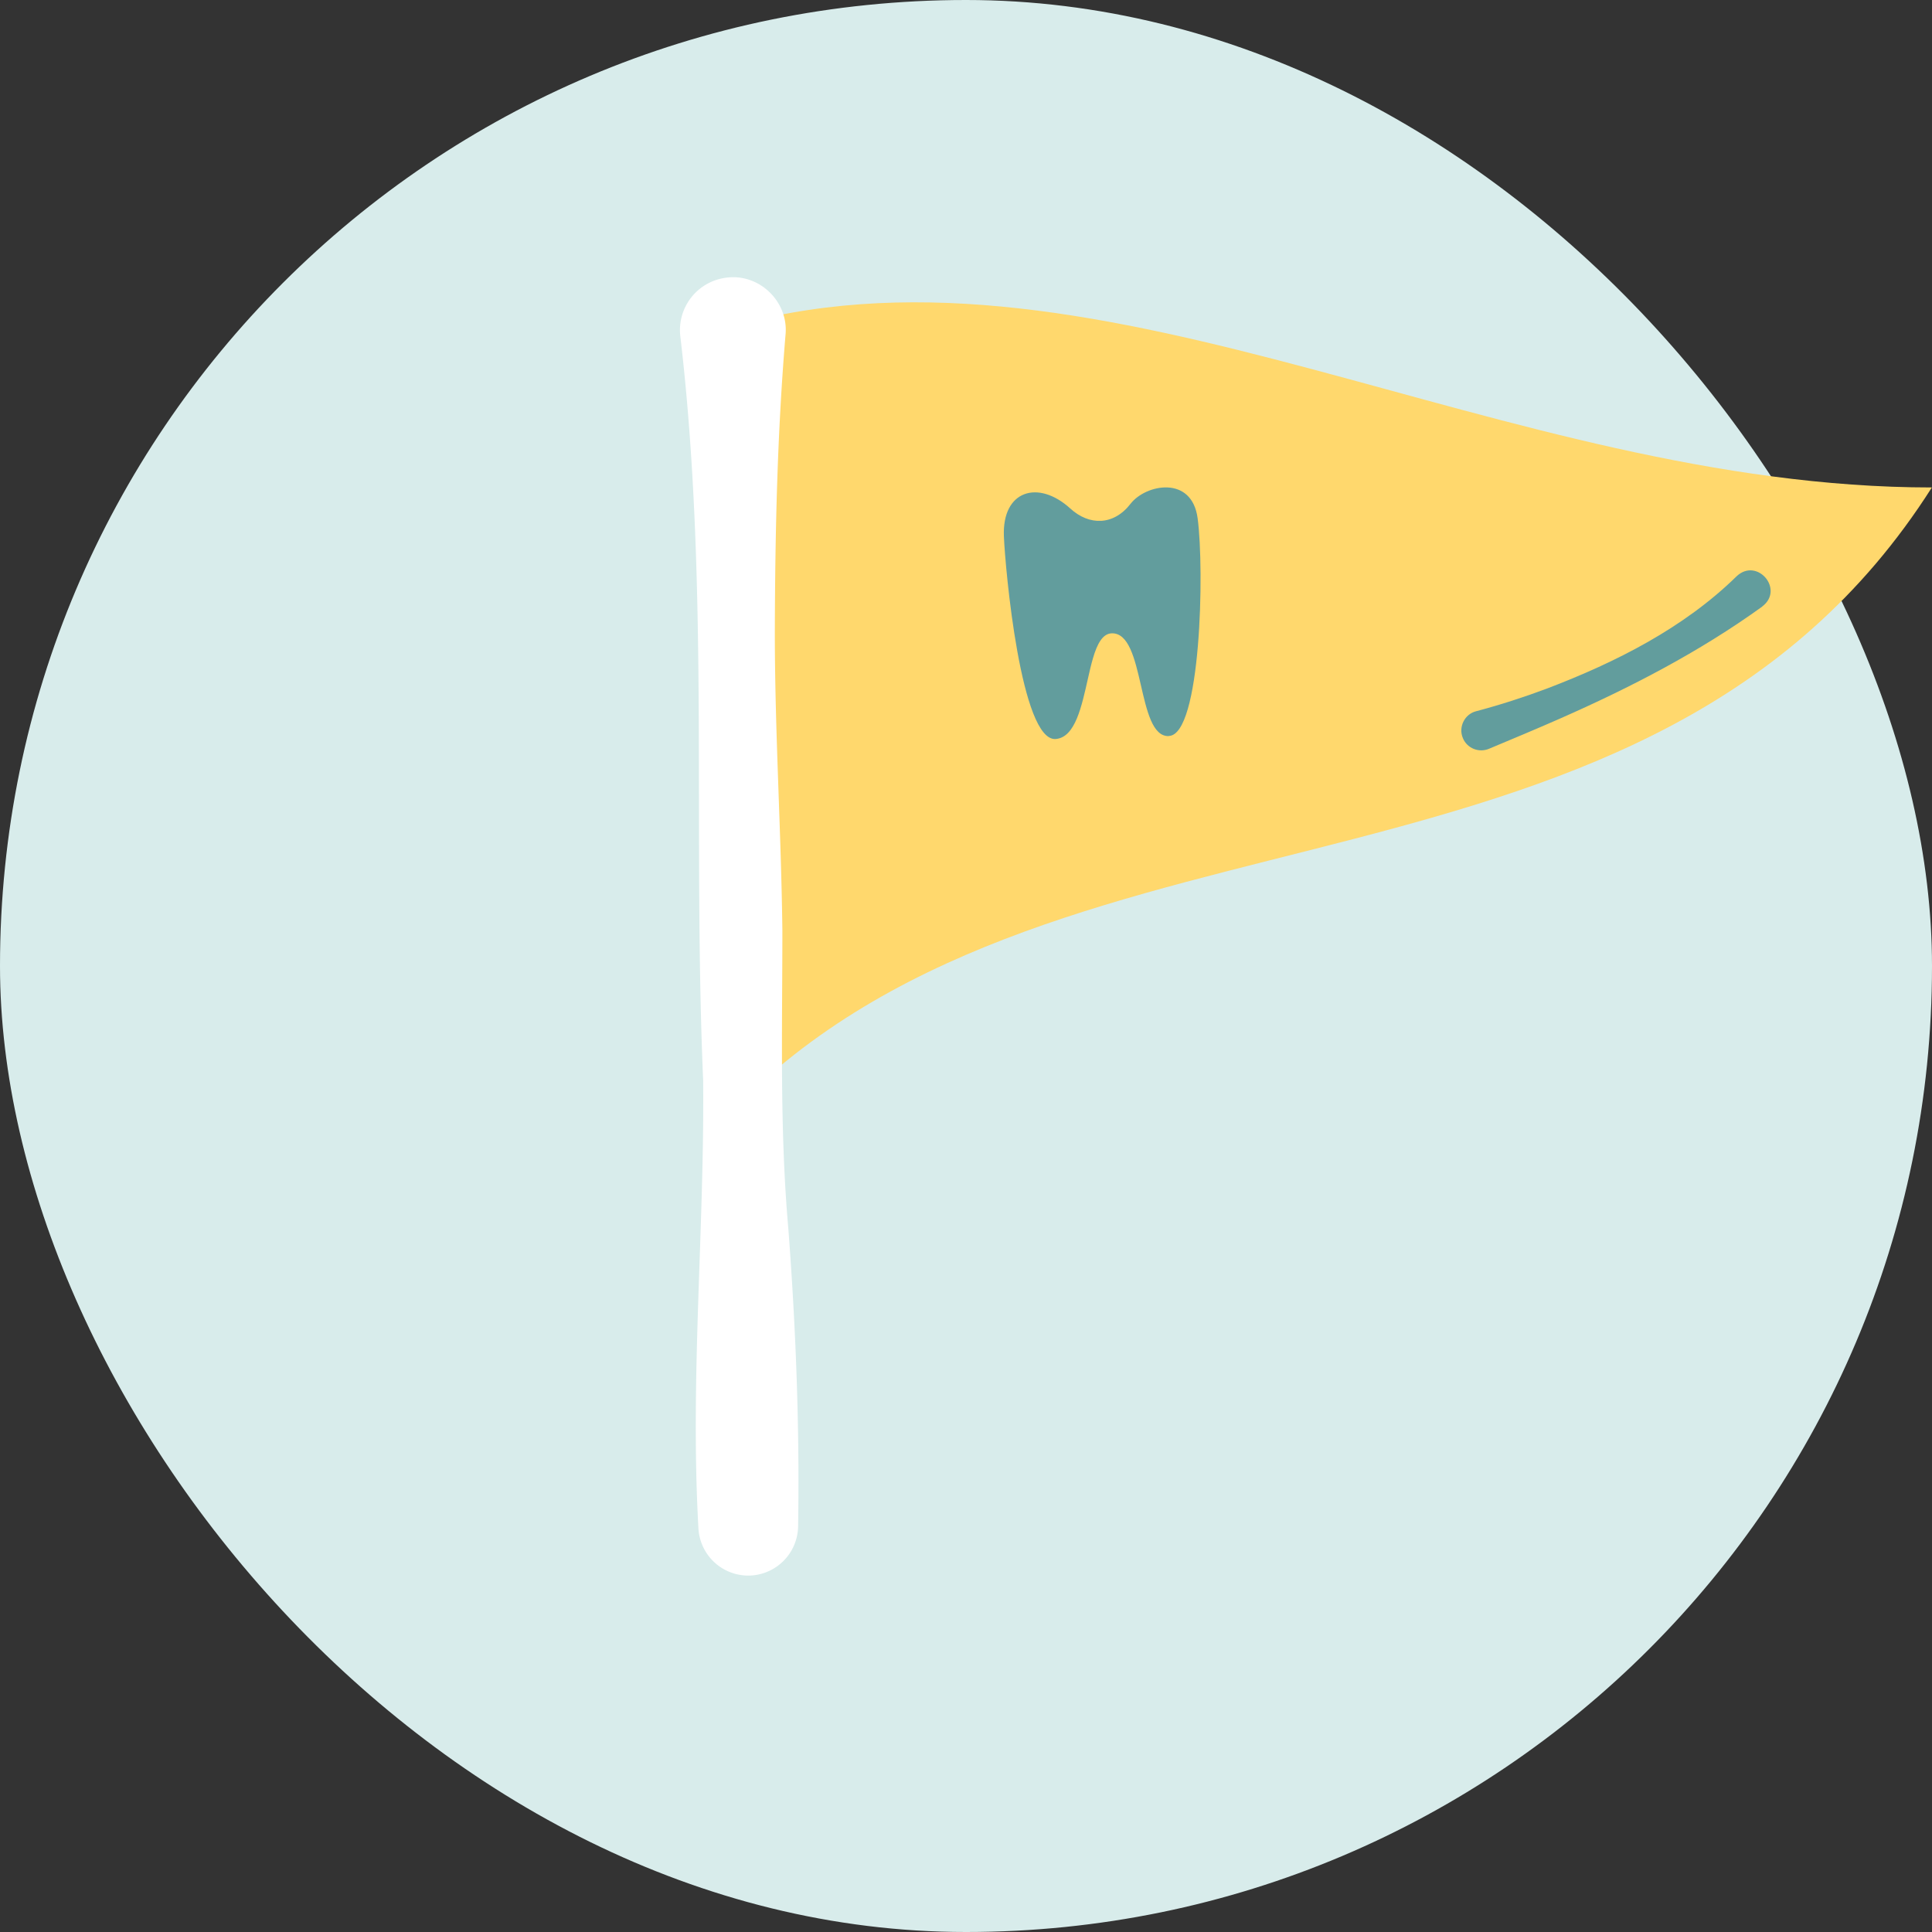
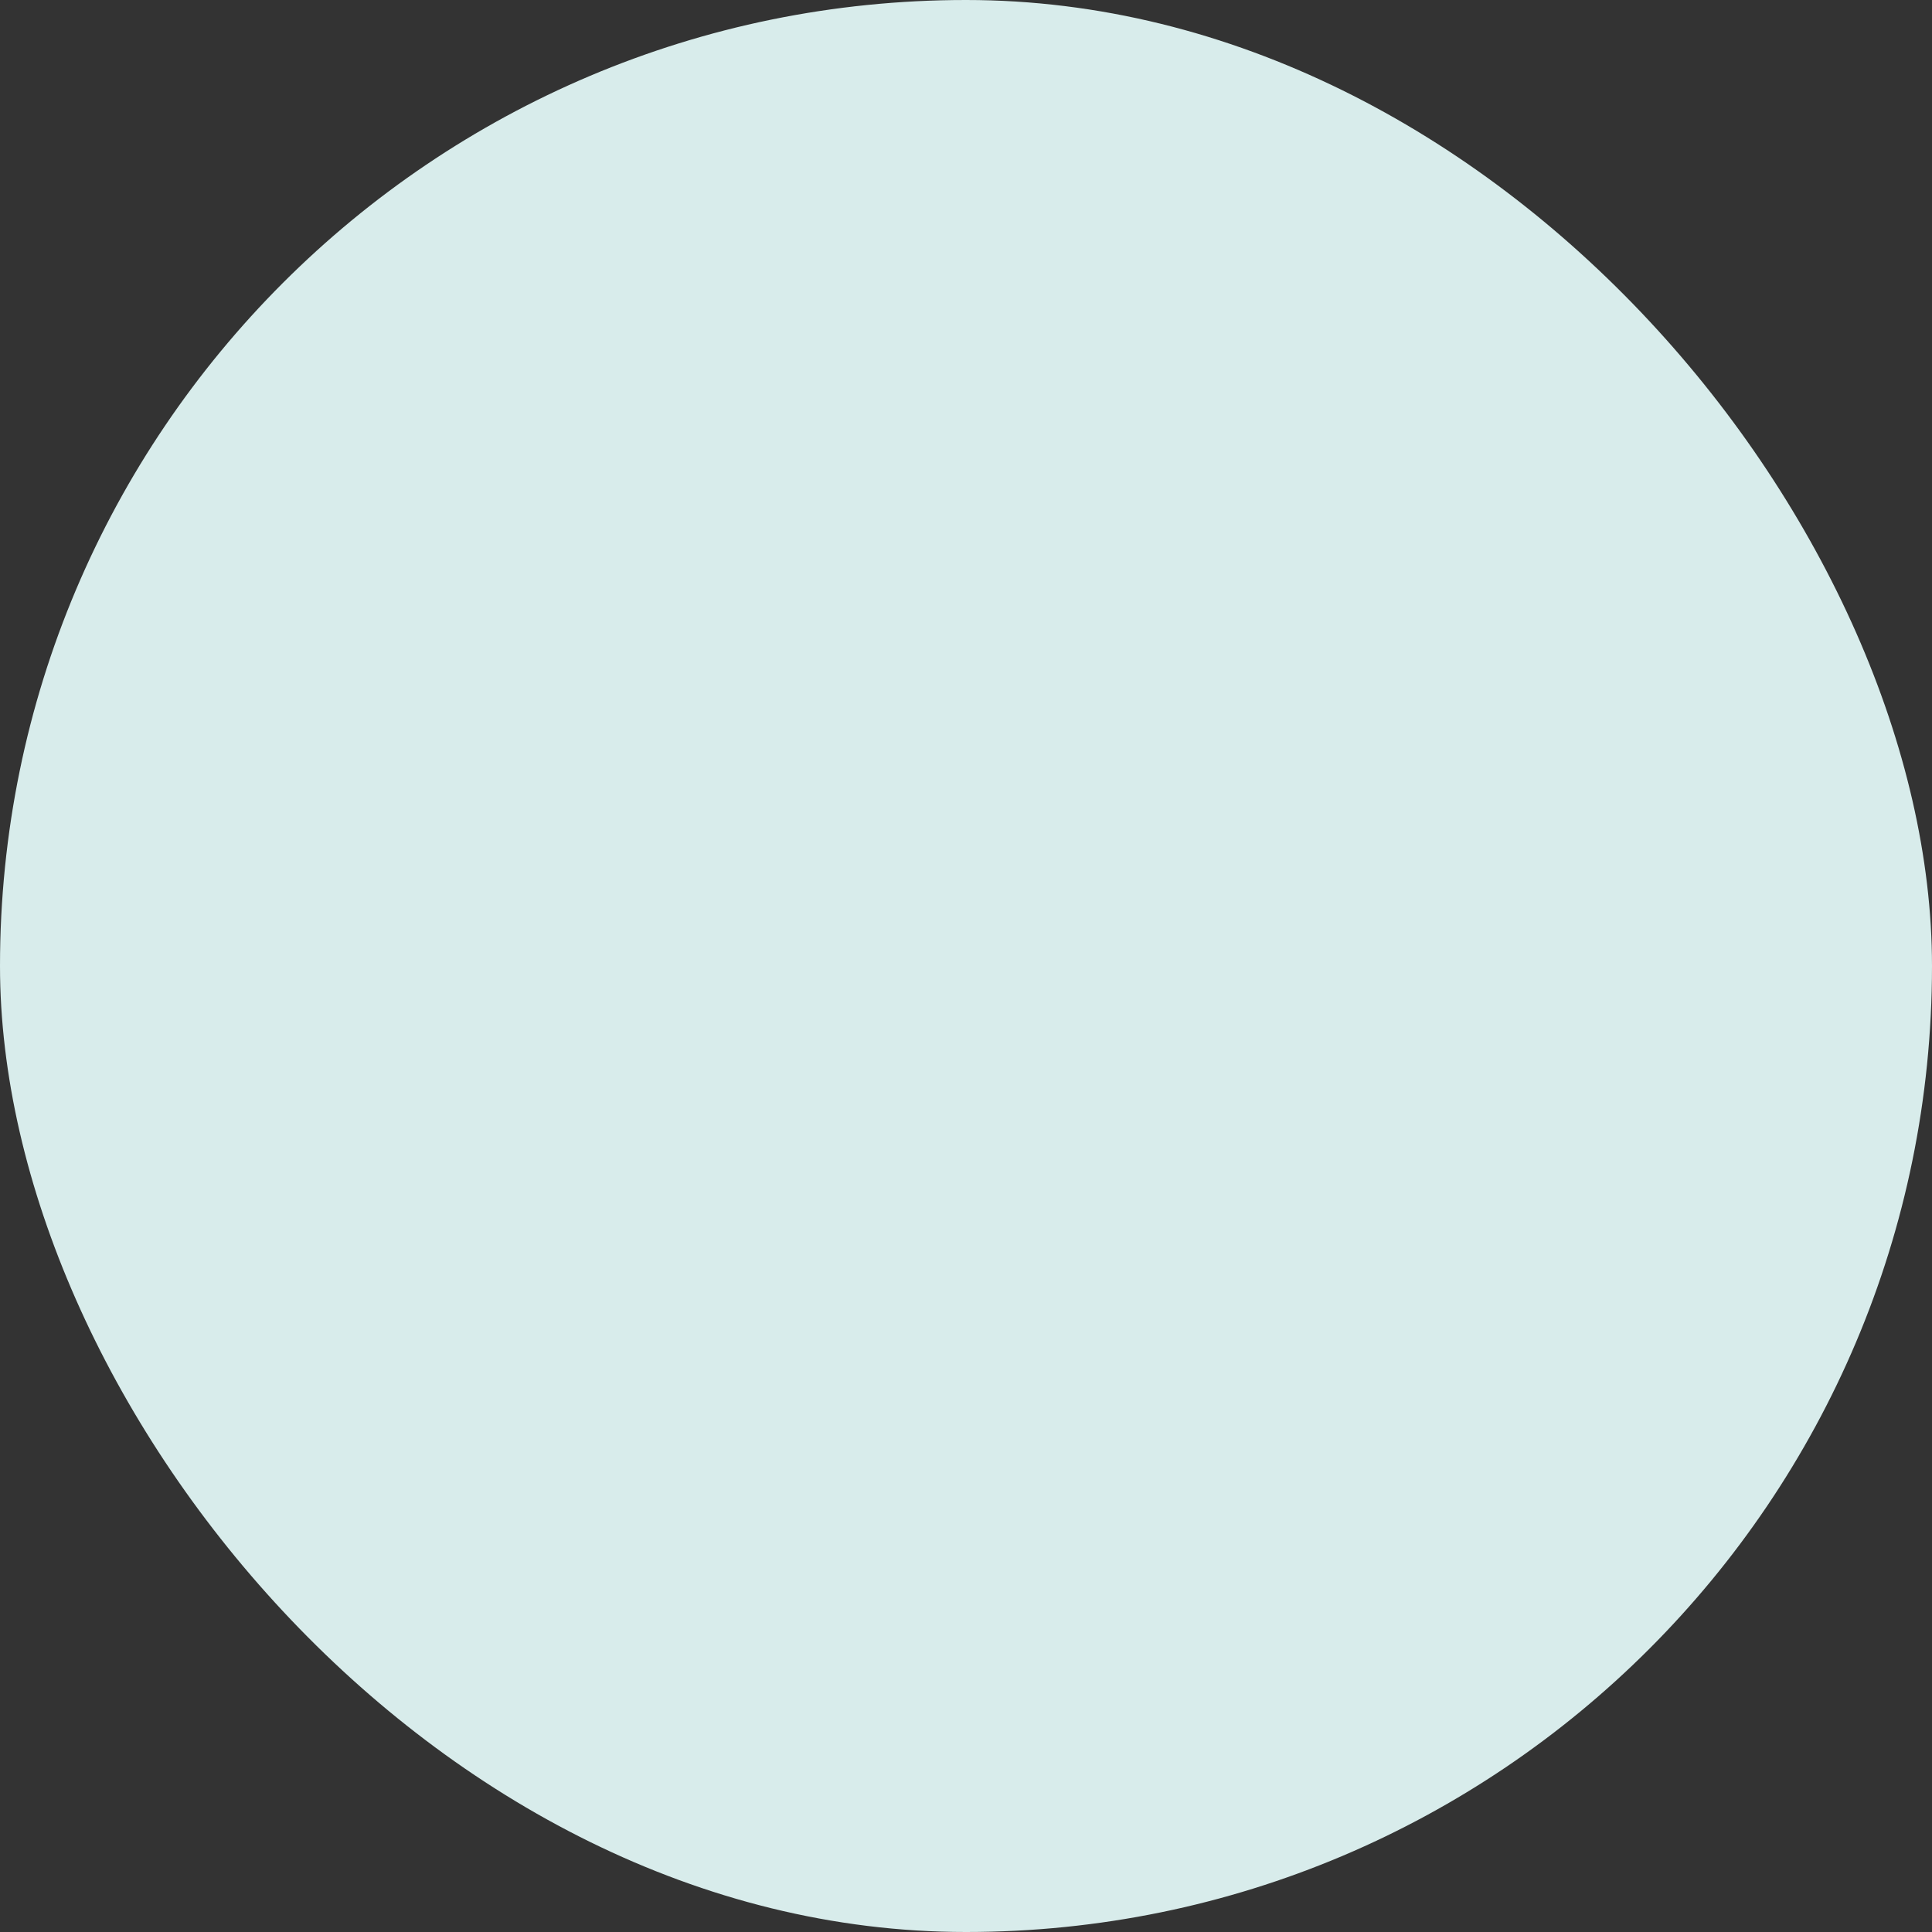
<svg xmlns="http://www.w3.org/2000/svg" viewBox="0 0 146.09 146.09">
  <rect x="0" y="0" width="146.09" height="146.09" fill="#333333" stroke="none" />
  <g stroke-width="0">
    <rect width="146.09" height="146.09" rx="73.04" ry="73.04" fill="#d8eceb" />
-     <path d="M55.88 24.53c27.68-7.43 57.75 12.33 90.2 12.33-21.32 33.55-65.32 21.82-90.26 46.63l.06-58.95z" fill="#ffd86d" />
-     <path d="M52.81 115.52c-.63-11.26.46-22.54.36-33.81-.8-18.78.48-37.58-1.73-56.31a3.993 3.993 0 013.54-4.41c2.47-.3 4.65 1.84 4.42 4.31-.63 7.52-.79 15.03-.81 22.54 0 7.51.48 15.02.57 22.53 0 7.52-.21 15.03.45 22.53.57 7.5.86 15.01.74 22.52a3.782 3.782 0 01-3.83 3.72 3.779 3.779 0 01-3.71-3.62z" fill="#fff" />
-     <path d="M88.38 55.66c-2.46.09-1.75-7.88-4.33-7.77-.68.03-1.09.81-1.4 1.87-.14.47-.26.99-.38 1.53-.48 2.12-.96 4.47-2.44 4.59-2.63.21-3.82-12.85-3.92-15.33-.14-3.48 2.6-4.3 5.02-2.1 1.43 1.31 3.28 1.3 4.56-.36 1.14-1.47 4.63-2.18 5.07 1.1.52 3.91.25 16.37-2.17 16.46zm44.87-9.79c-4.77 3.44-9.96 6.12-15.32 8.48-1.77.78-3.55 1.52-5.34 2.27-.76.32-1.65-.03-1.97-.8-.36-.83.12-1.82 1-2.04 1.82-.48 3.61-1.06 5.37-1.72 5.19-1.98 10.33-4.57 14.32-8.48 1.55-1.47 3.66 1 1.93 2.29z" fill="#629d9d" />
  </g>
</svg>